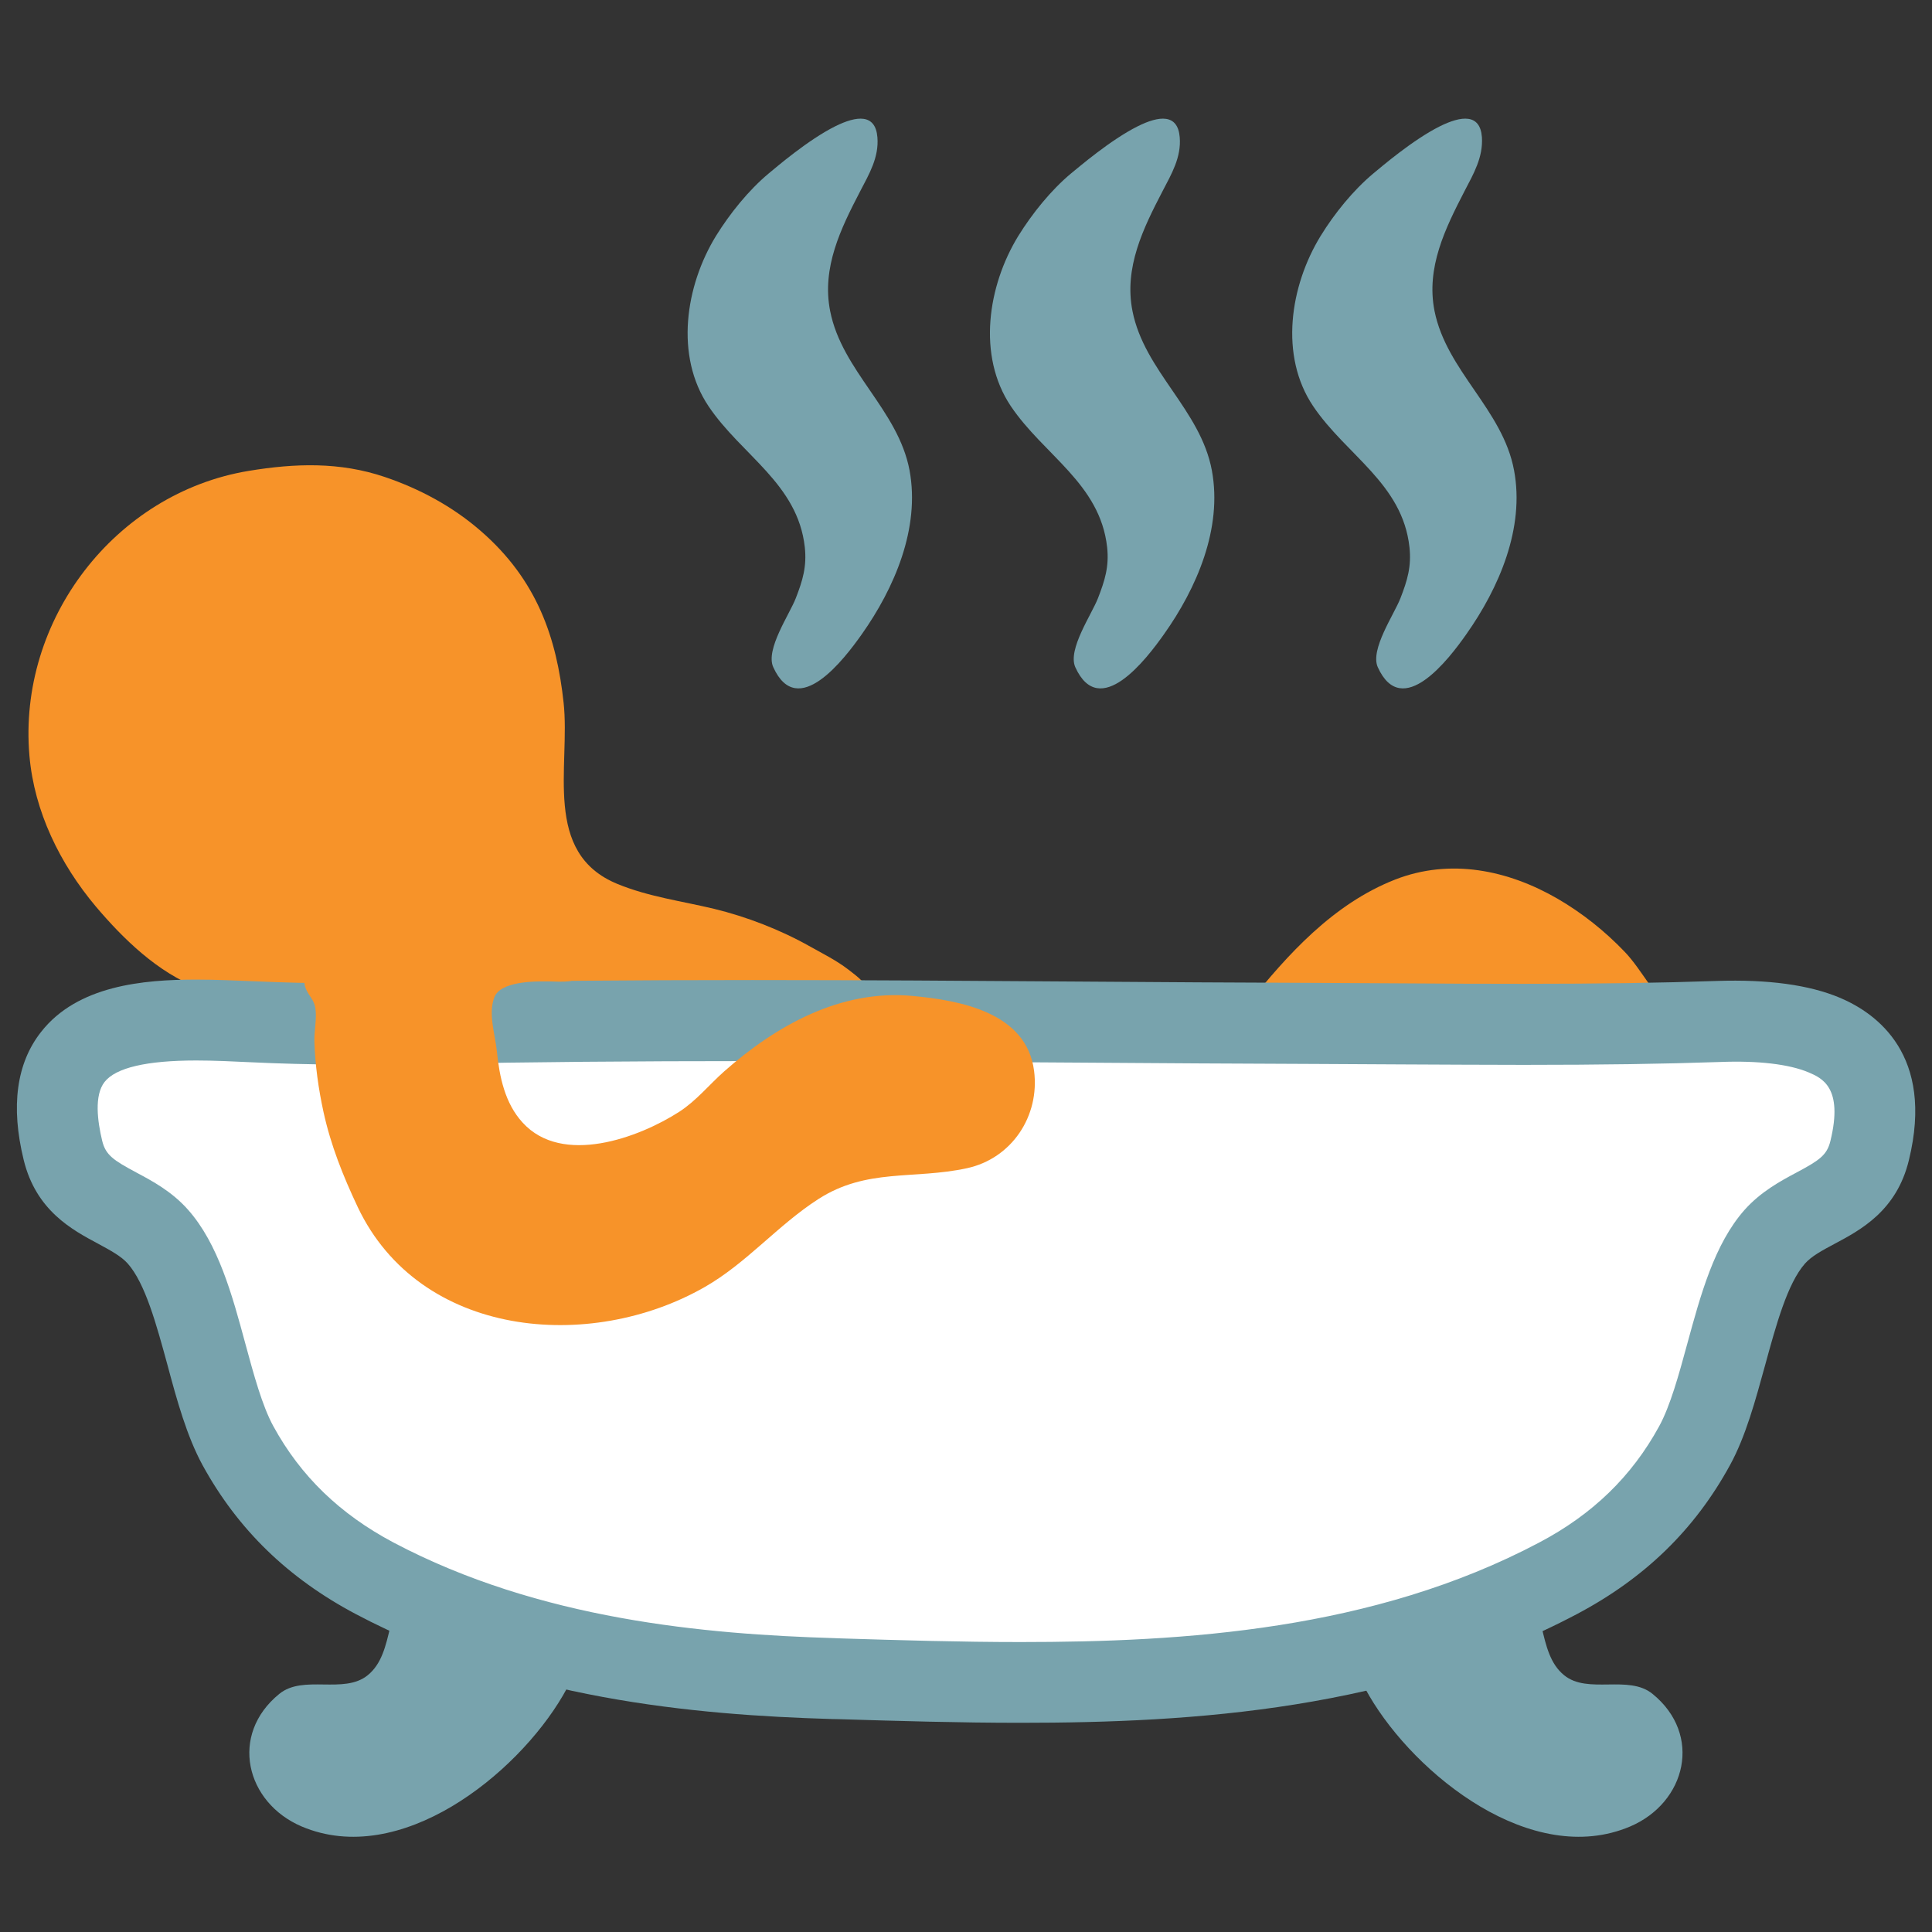
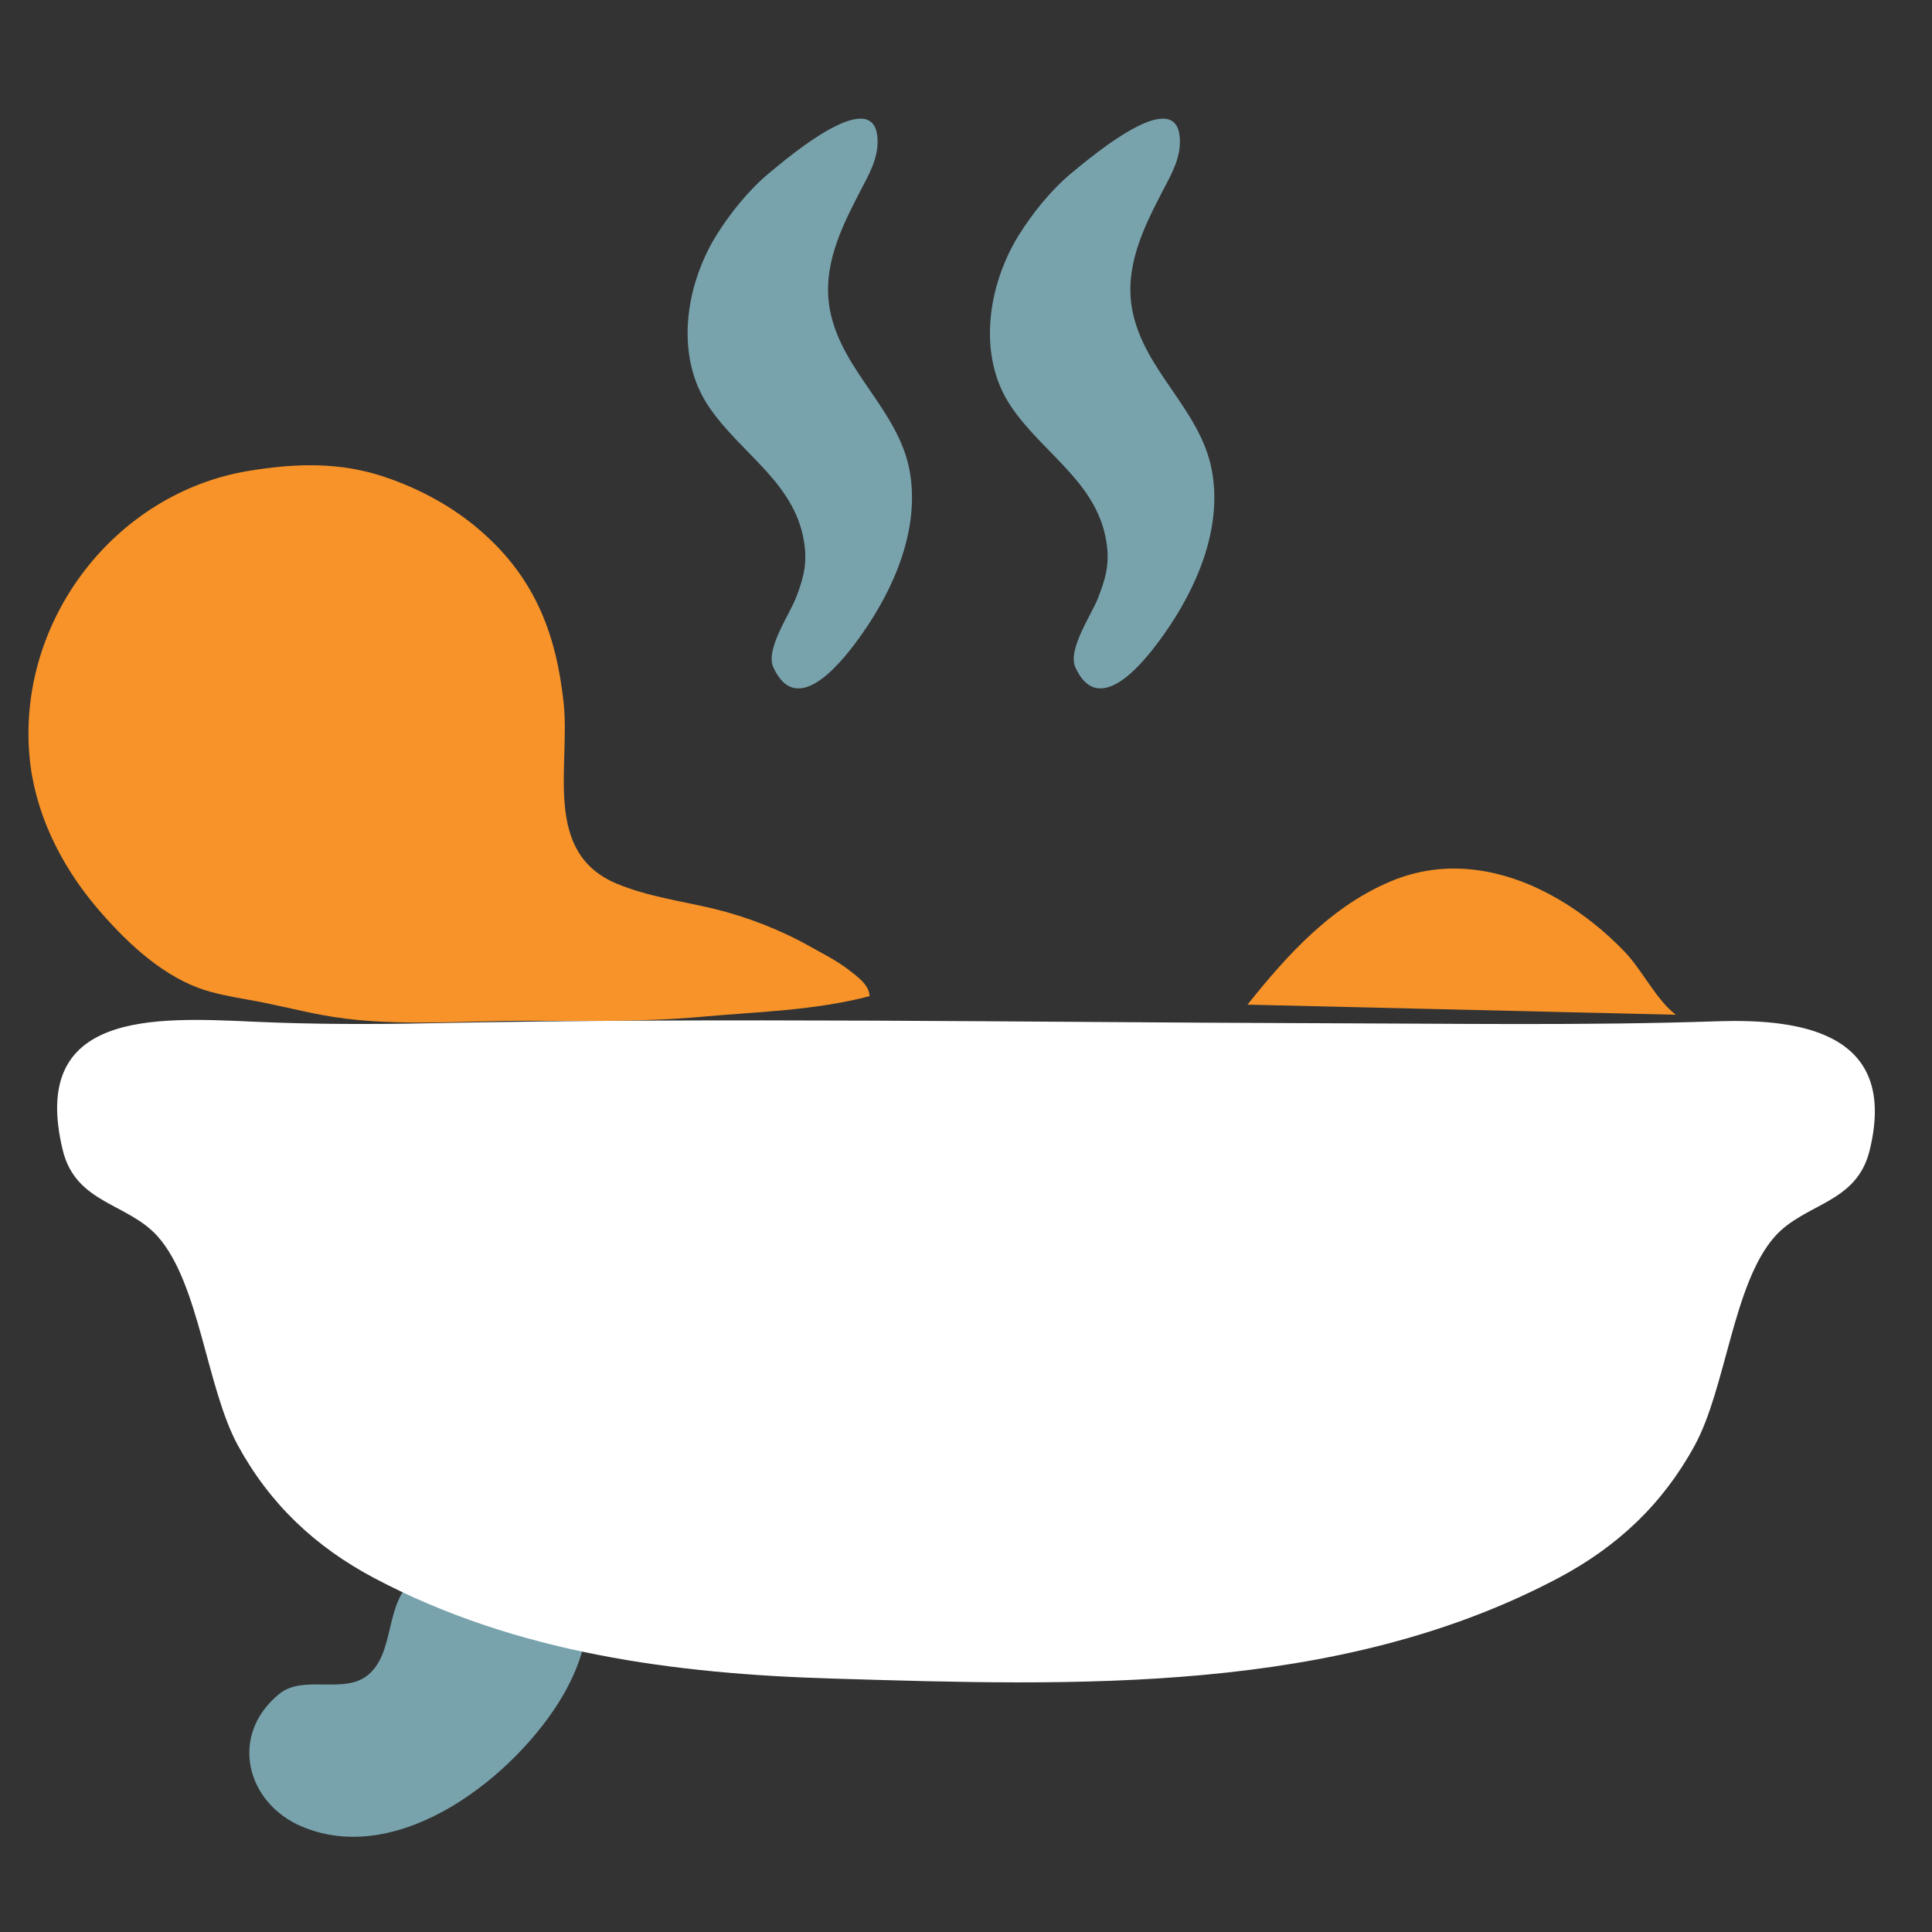
<svg xmlns="http://www.w3.org/2000/svg" version="1.1" id="レイヤー_1" x="0px" y="0px" width="128px" height="128px" viewBox="0 0 128 128" enable-background="new 0 0 128 128" xml:space="preserve">
  <rect x="0" y="0" width="128" height="128" fill="#333333" stroke="none" />
  <g>
    <g>
      <path fill="#F79329" d="M37.34,46.55c0.46,4.22-1.44,9.97,3.58,12.02c2.08,0.85,4.26,1.13,6.38,1.64    c2.15,0.52,4.41,1.39,6.39,2.51c0.87,0.49,1.71,0.9,2.52,1.52c0.56,0.44,1.39,1,1.4,1.76c-3.69,0.96-7.43,1.03-11.2,1.37    c-3.85,0.35-7.73,0.26-11.61,0.26c-4.47,0-9.12,0.45-13.55-0.4c-1.62-0.31-3.21-0.72-4.83-1c-1.1-0.2-2.22-0.39-3.28-0.78    c-2.67-1-4.98-3.25-6.79-5.39c-2.37-2.82-4.08-6.29-4.4-9.99C1.17,41.07,7.62,32.67,16.46,31.2c3.09-0.51,6.04-0.61,9.03,0.4    c2.31,0.78,4.5,1.96,6.34,3.56C35.61,38.43,36.88,42.3,37.34,46.55z" />
    </g>
    <g>
      <path fill="#F79329" d="M82.65,66.56c2.66-3.34,5.7-6.69,9.79-8.29c3.65-1.42,7.46-0.63,10.75,1.27c1.65,0.96,3.14,2.15,4.46,3.53    c1.14,1.19,2.09,3.18,3.38,4.16" />
    </g>
    <g>
      <g>
        <g>
          <path fill="#78A3AD" d="M27.78,104.38c-0.1,0.07-0.2,0.14-0.3,0.21c-2.05,1.55-1.25,4.89-3.12,6.4      c-1.58,1.28-4.26-0.06-5.85,1.23c-3.34,2.71-2.23,7.21,1.48,8.79c6.52,2.76,14.22-3.41,17.3-8.67c1.16-1.98,2.55-5.53,0.58-7.27      c-1-0.89-2.4-0.62-3.6-0.75C31.74,104.04,30.21,102.78,27.78,104.38z" />
        </g>
        <g>
-           <path fill="#78A3AD" d="M100.21,104.38c0.1,0.07,0.2,0.14,0.3,0.21c2.05,1.55,1.25,4.89,3.12,6.4c1.57,1.28,4.26-0.06,5.85,1.23      c3.34,2.71,2.23,7.21-1.48,8.79c-6.51,2.76-14.22-3.41-17.29-8.67c-1.16-1.98-2.55-5.53-0.59-7.27c1-0.89,2.4-0.62,3.6-0.75      C96.26,104.04,97.78,102.78,100.21,104.38z" />
-         </g>
+           </g>
        <g>
          <path fill="#FFFFFF" d="M120.86,68.57c-1.9-0.81-4.42-0.99-7.01-0.91c-8.84,0.3-17.69,0.15-26.54,0.13      c-19.55-0.06-39.16-0.39-58.7,0c-3.96,0.08-7.86,0.08-11.81-0.1c-6.56-0.3-14.89-0.73-12.64,8.52c0.87,3.55,4.31,3.48,6.3,5.72      c2.76,3.12,3.22,10.03,5.31,13.85c2.13,3.89,5.13,6.71,9.04,8.78c9.39,4.97,19.91,6.34,30.36,6.65      c16.07,0.48,33.42,1.09,48.05-6.65c3.91-2.07,6.92-4.88,9.05-8.78c2.09-3.82,2.55-10.73,5.31-13.85      c1.99-2.24,5.43-2.17,6.29-5.72C124.92,71.92,123.46,69.67,120.86,68.57z" />
        </g>
        <g>
-           <path fill="#78A3AD" d="M67.6,114.14L67.6,114.14c-4.05,0-8.1-0.12-12-0.24l-0.5-0.01c-9.08-0.27-20.86-1.31-31.54-6.96      c-4.49-2.38-7.81-5.61-10.14-9.86c-1.04-1.91-1.7-4.3-2.32-6.62c-0.73-2.67-1.47-5.42-2.64-6.74c-0.44-0.49-1.13-0.86-1.94-1.3      c-1.74-0.93-4.13-2.2-4.95-5.56c-0.87-3.55-0.48-6.41,1.15-8.48C5.13,65.29,9.48,64.9,13,64.9c1.27,0,2.57,0.06,3.8,0.11      c3.79,0.17,7.7,0.19,11.76,0.11c6.37-0.13,13.33-0.19,21.29-0.19c7.16,0,14.32,0.05,21.49,0.1c5.33,0.04,10.65,0.07,15.98,0.09      l5.58,0.03c2.68,0.02,5.36,0.03,8.05,0.03c5.03,0,9.09-0.06,12.81-0.19c3.34-0.11,6.09,0.25,8.15,1.12      c2.43,1.03,6.26,3.79,4.56,10.75c-0.81,3.36-3.2,4.63-4.95,5.56c-0.8,0.43-1.5,0.8-1.94,1.3c-1.16,1.32-1.91,4.07-2.64,6.74      c-0.64,2.32-1.28,4.71-2.33,6.62c-2.33,4.26-5.64,7.48-10.14,9.86C92.46,113.28,79.09,114.14,67.6,114.14z M13,70.26      c-3.29,0-5.33,0.48-6.07,1.42c-0.7,0.89-0.47,2.61-0.16,3.9c0.23,0.95,0.75,1.29,2.26,2.1c1.05,0.56,2.35,1.25,3.43,2.47      c2,2.26,2.92,5.63,3.8,8.89c0.55,2.02,1.11,4.1,1.85,5.45c1.81,3.31,4.41,5.82,7.95,7.7c9.7,5.13,20.69,6.08,29.19,6.34      l0.51,0.02c3.87,0.12,7.86,0.24,11.84,0.24l0,0c10.83,0,23.39-0.78,34.37-6.59c3.55-1.87,6.14-4.39,7.95-7.7      c0.74-1.35,1.31-3.43,1.86-5.45c0.89-3.26,1.8-6.63,3.8-8.89c1.08-1.21,2.38-1.91,3.43-2.47c1.52-0.81,2.03-1.15,2.26-2.1      c0.87-3.56-0.58-4.17-1.44-4.54c-1.3-0.55-3.38-0.79-5.88-0.69c-3.78,0.13-7.91,0.19-12.99,0.19c-2.69,0-5.39-0.02-8.08-0.03      l-5.56-0.03c-5.33-0.02-10.66-0.05-16.01-0.09c-7.14-0.05-14.3-0.1-21.44-0.1c-7.92,0-14.85,0.06-21.19,0.19      c-4.18,0.08-8.29,0.07-11.99-0.11C15.41,70.32,14.19,70.26,13,70.26z" />
-         </g>
+           </g>
      </g>
      <g>
-         <path fill="#F79329" d="M28.15,60.71c-2.42-0.01-4.57,0.01-6.4,1.76c-0.76,0.72-2,1.97-1.45,3.12c0.27,0.55,0.59,0.72,0.62,1.46     c0.04,0.66-0.11,1.31-0.09,1.97c0.05,1.56,0.27,3.12,0.6,4.64c0.49,2.24,1.3,4.25,2.27,6.31c4.12,8.68,15.39,9.64,22.97,5.31     c2.78-1.58,4.87-4.12,7.55-5.84c3.21-2.06,6.3-1.28,9.83-2.04c2.98-0.64,4.85-3.46,4.46-6.46c-0.5-3.88-4.93-4.67-8.09-4.96     c-4.73-0.43-9,1.96-12.45,5.01c-0.99,0.88-1.84,1.94-2.97,2.67c-2.69,1.73-7.75,3.59-10.37,0.72c-1.18-1.28-1.54-3.04-1.71-4.72     c-0.11-1.11-0.59-2.49-0.17-3.58c0.39-1.06,2.62-1.07,3.53-1.06c0.5,0,1.04,0.06,1.53-0.03c0.31-1.91-1.43-2.62-2.91-3.22     c-0.9-0.37-1.85-0.73-2.78-0.91C30.84,60.63,29.5,60.71,28.15,60.71z" />
-       </g>
+         </g>
    </g>
    <g>
      <path fill="#78A3AD" d="M55.33,8.37c-1.8,0.9-3.89,2.7-4.4,3.12c-1.33,1.11-2.57,2.65-3.5,4.15c-2.02,3.3-2.73,7.93-0.49,11.27    c2.18,3.25,5.91,5.13,6.38,9.34c0.14,1.28-0.14,2.21-0.6,3.39c-0.41,1.06-2.02,3.39-1.49,4.56c1.61,3.56,4.72-0.56,5.86-2.17    c2.17-3.07,3.88-7.04,3.17-10.87C59.5,27.14,55.79,24.6,55,20.61c-0.57-2.88,0.71-5.48,1.99-7.94c0.6-1.15,1.25-2.25,1.14-3.58    C58,7.52,56.76,7.66,55.33,8.37z" />
    </g>
    <g>
      <path fill="#78A3AD" d="M75.37,8.37c-1.8,0.9-3.89,2.7-4.41,3.12c-1.33,1.11-2.57,2.65-3.5,4.15c-2.02,3.3-2.73,7.93-0.49,11.27    c2.19,3.25,5.91,5.13,6.38,9.34c0.14,1.28-0.15,2.21-0.61,3.39c-0.41,1.06-2.02,3.39-1.5,4.56c1.61,3.56,4.73-0.56,5.87-2.17    C79.29,38.96,81,35,80.29,31.17c-0.75-4.03-4.47-6.57-5.26-10.56c-0.57-2.88,0.71-5.48,1.99-7.94c0.6-1.15,1.25-2.25,1.14-3.58    C78.03,7.52,76.79,7.66,75.37,8.37z" />
    </g>
    <g>
-       <path fill="#78A3AD" d="M95.39,8.37c-1.8,0.9-3.89,2.7-4.4,3.12c-1.33,1.11-2.58,2.65-3.5,4.15c-2.02,3.3-2.74,7.93-0.49,11.27    c2.19,3.25,5.92,5.13,6.38,9.34c0.14,1.28-0.14,2.21-0.6,3.39c-0.41,1.06-2.02,3.39-1.5,4.56c1.61,3.56,4.73-0.56,5.86-2.17    c2.17-3.07,3.89-7.04,3.17-10.87c-0.75-4.03-4.47-6.57-5.27-10.56c-0.57-2.88,0.72-5.48,1.99-7.94c0.6-1.15,1.24-2.25,1.15-3.58    C98.06,7.52,96.82,7.66,95.39,8.37z" />
-     </g>
+       </g>
  </g>
</svg>